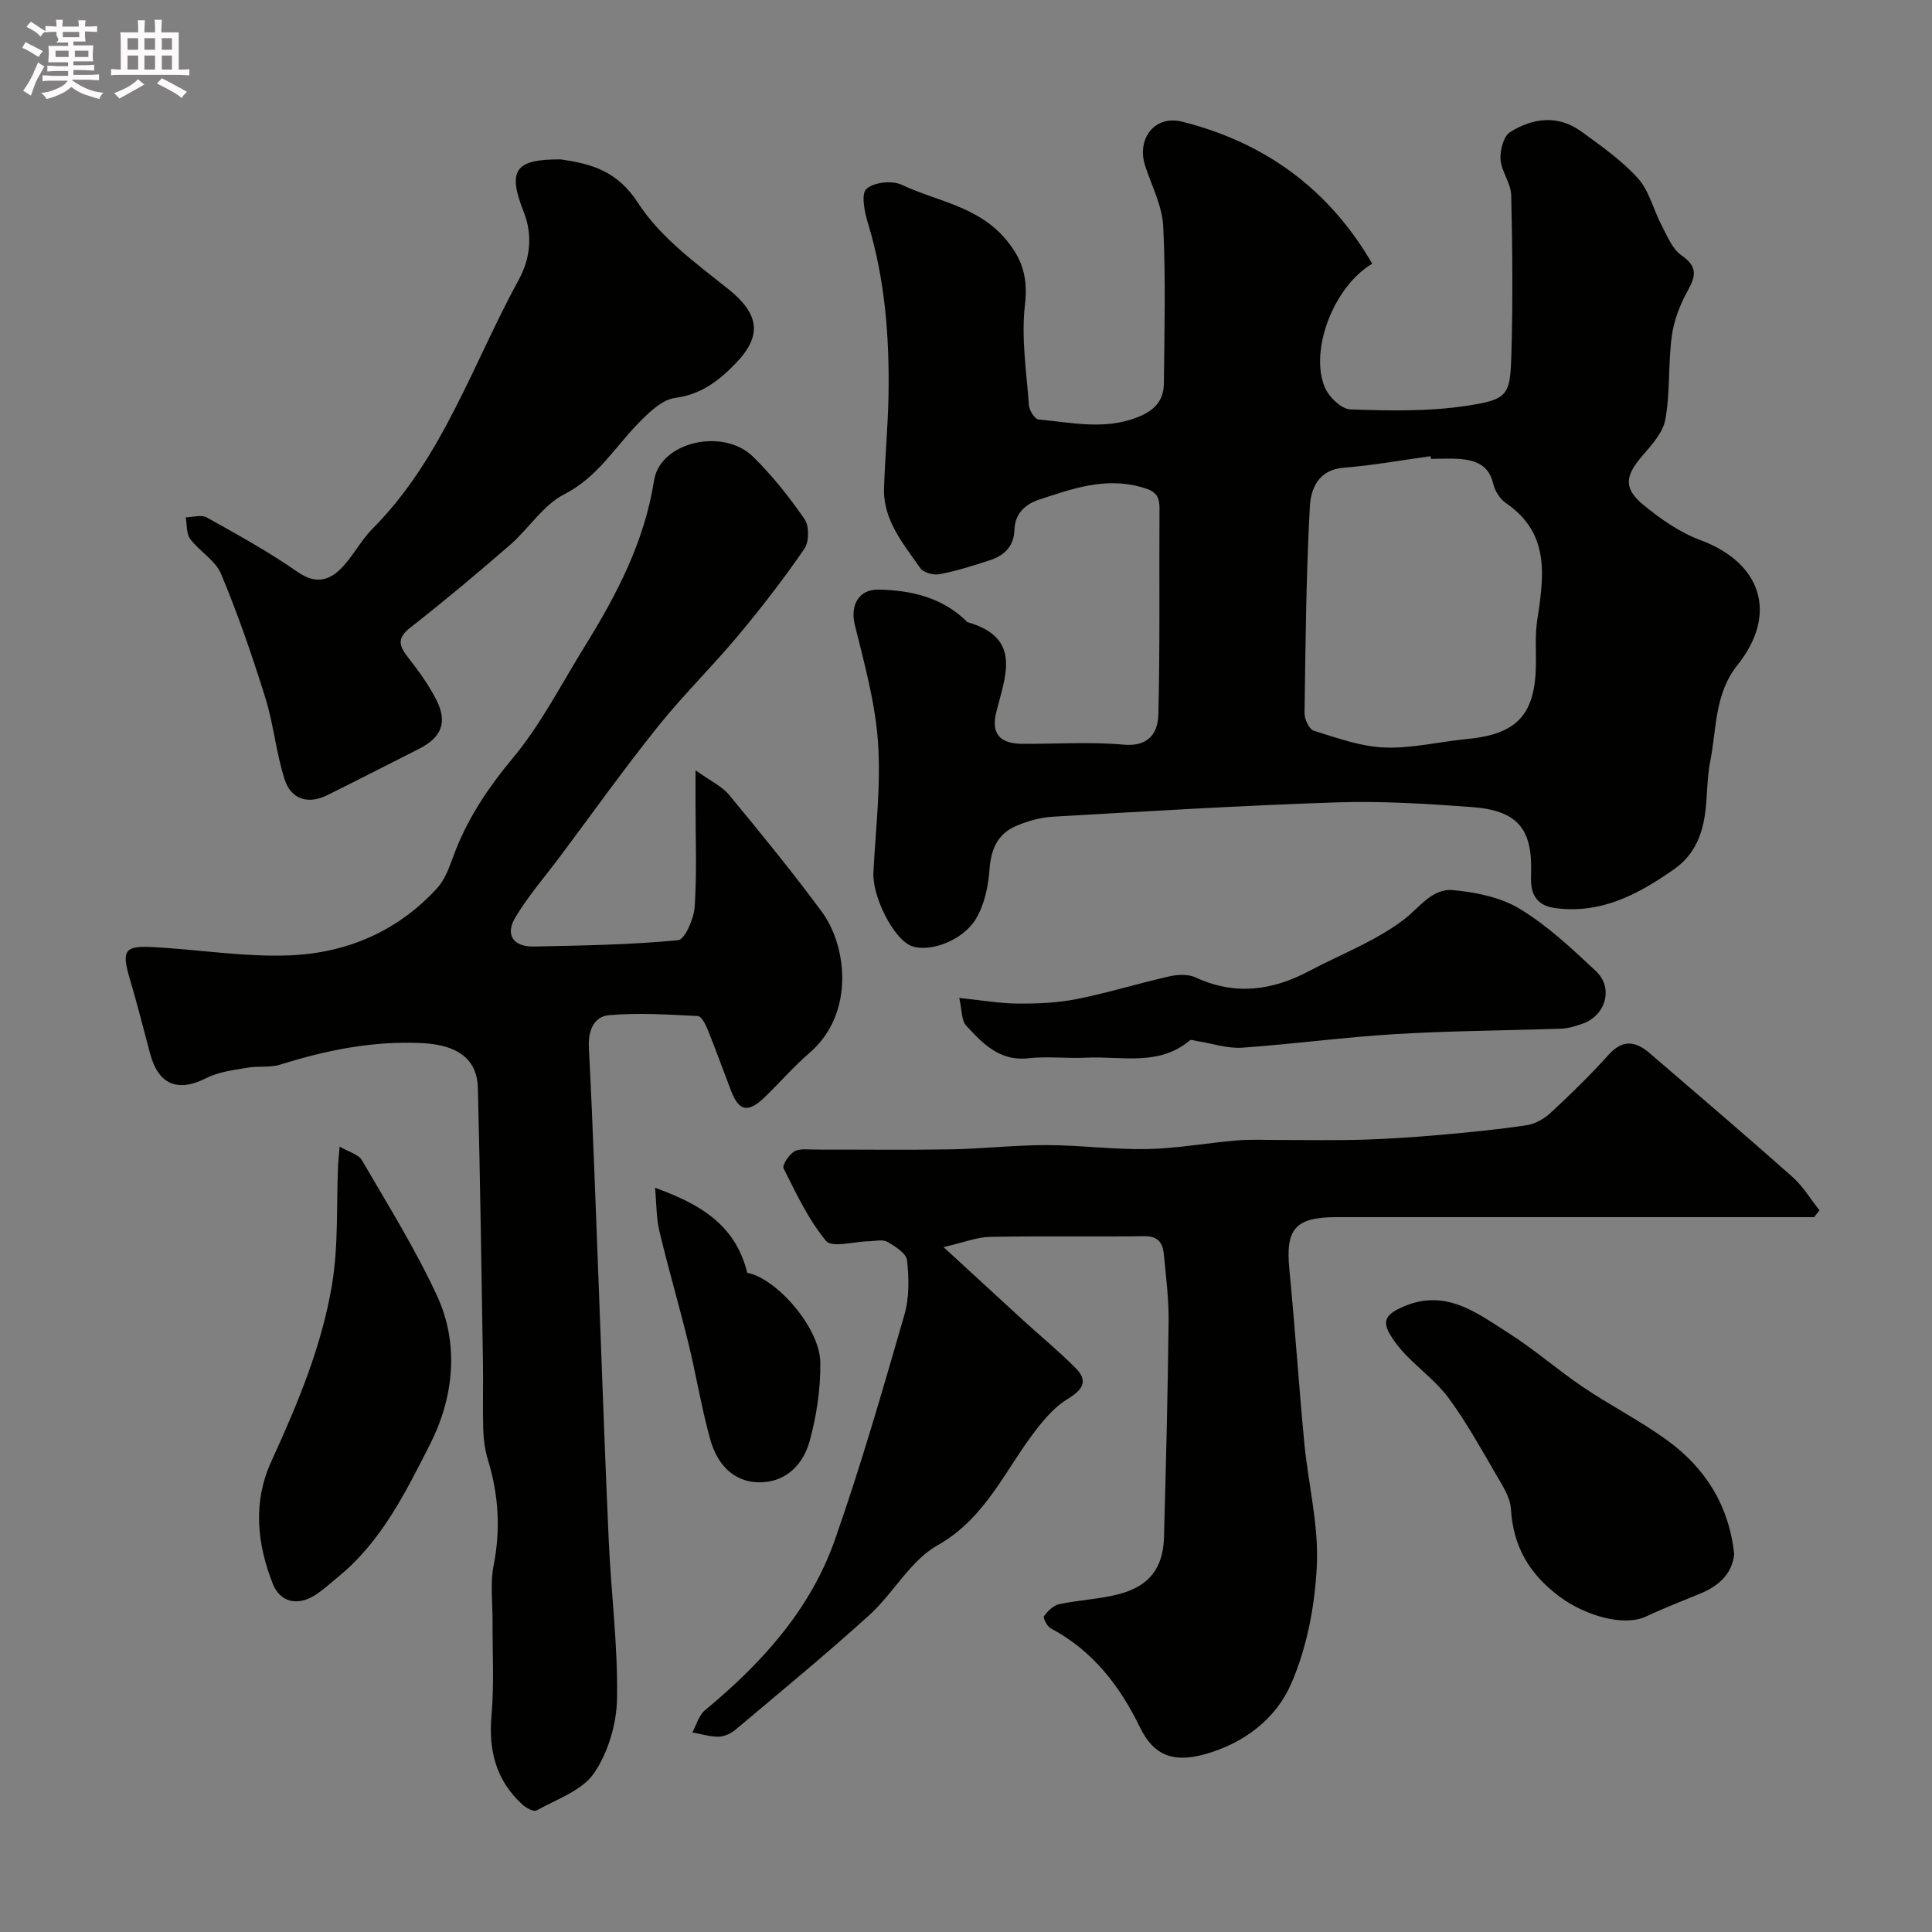
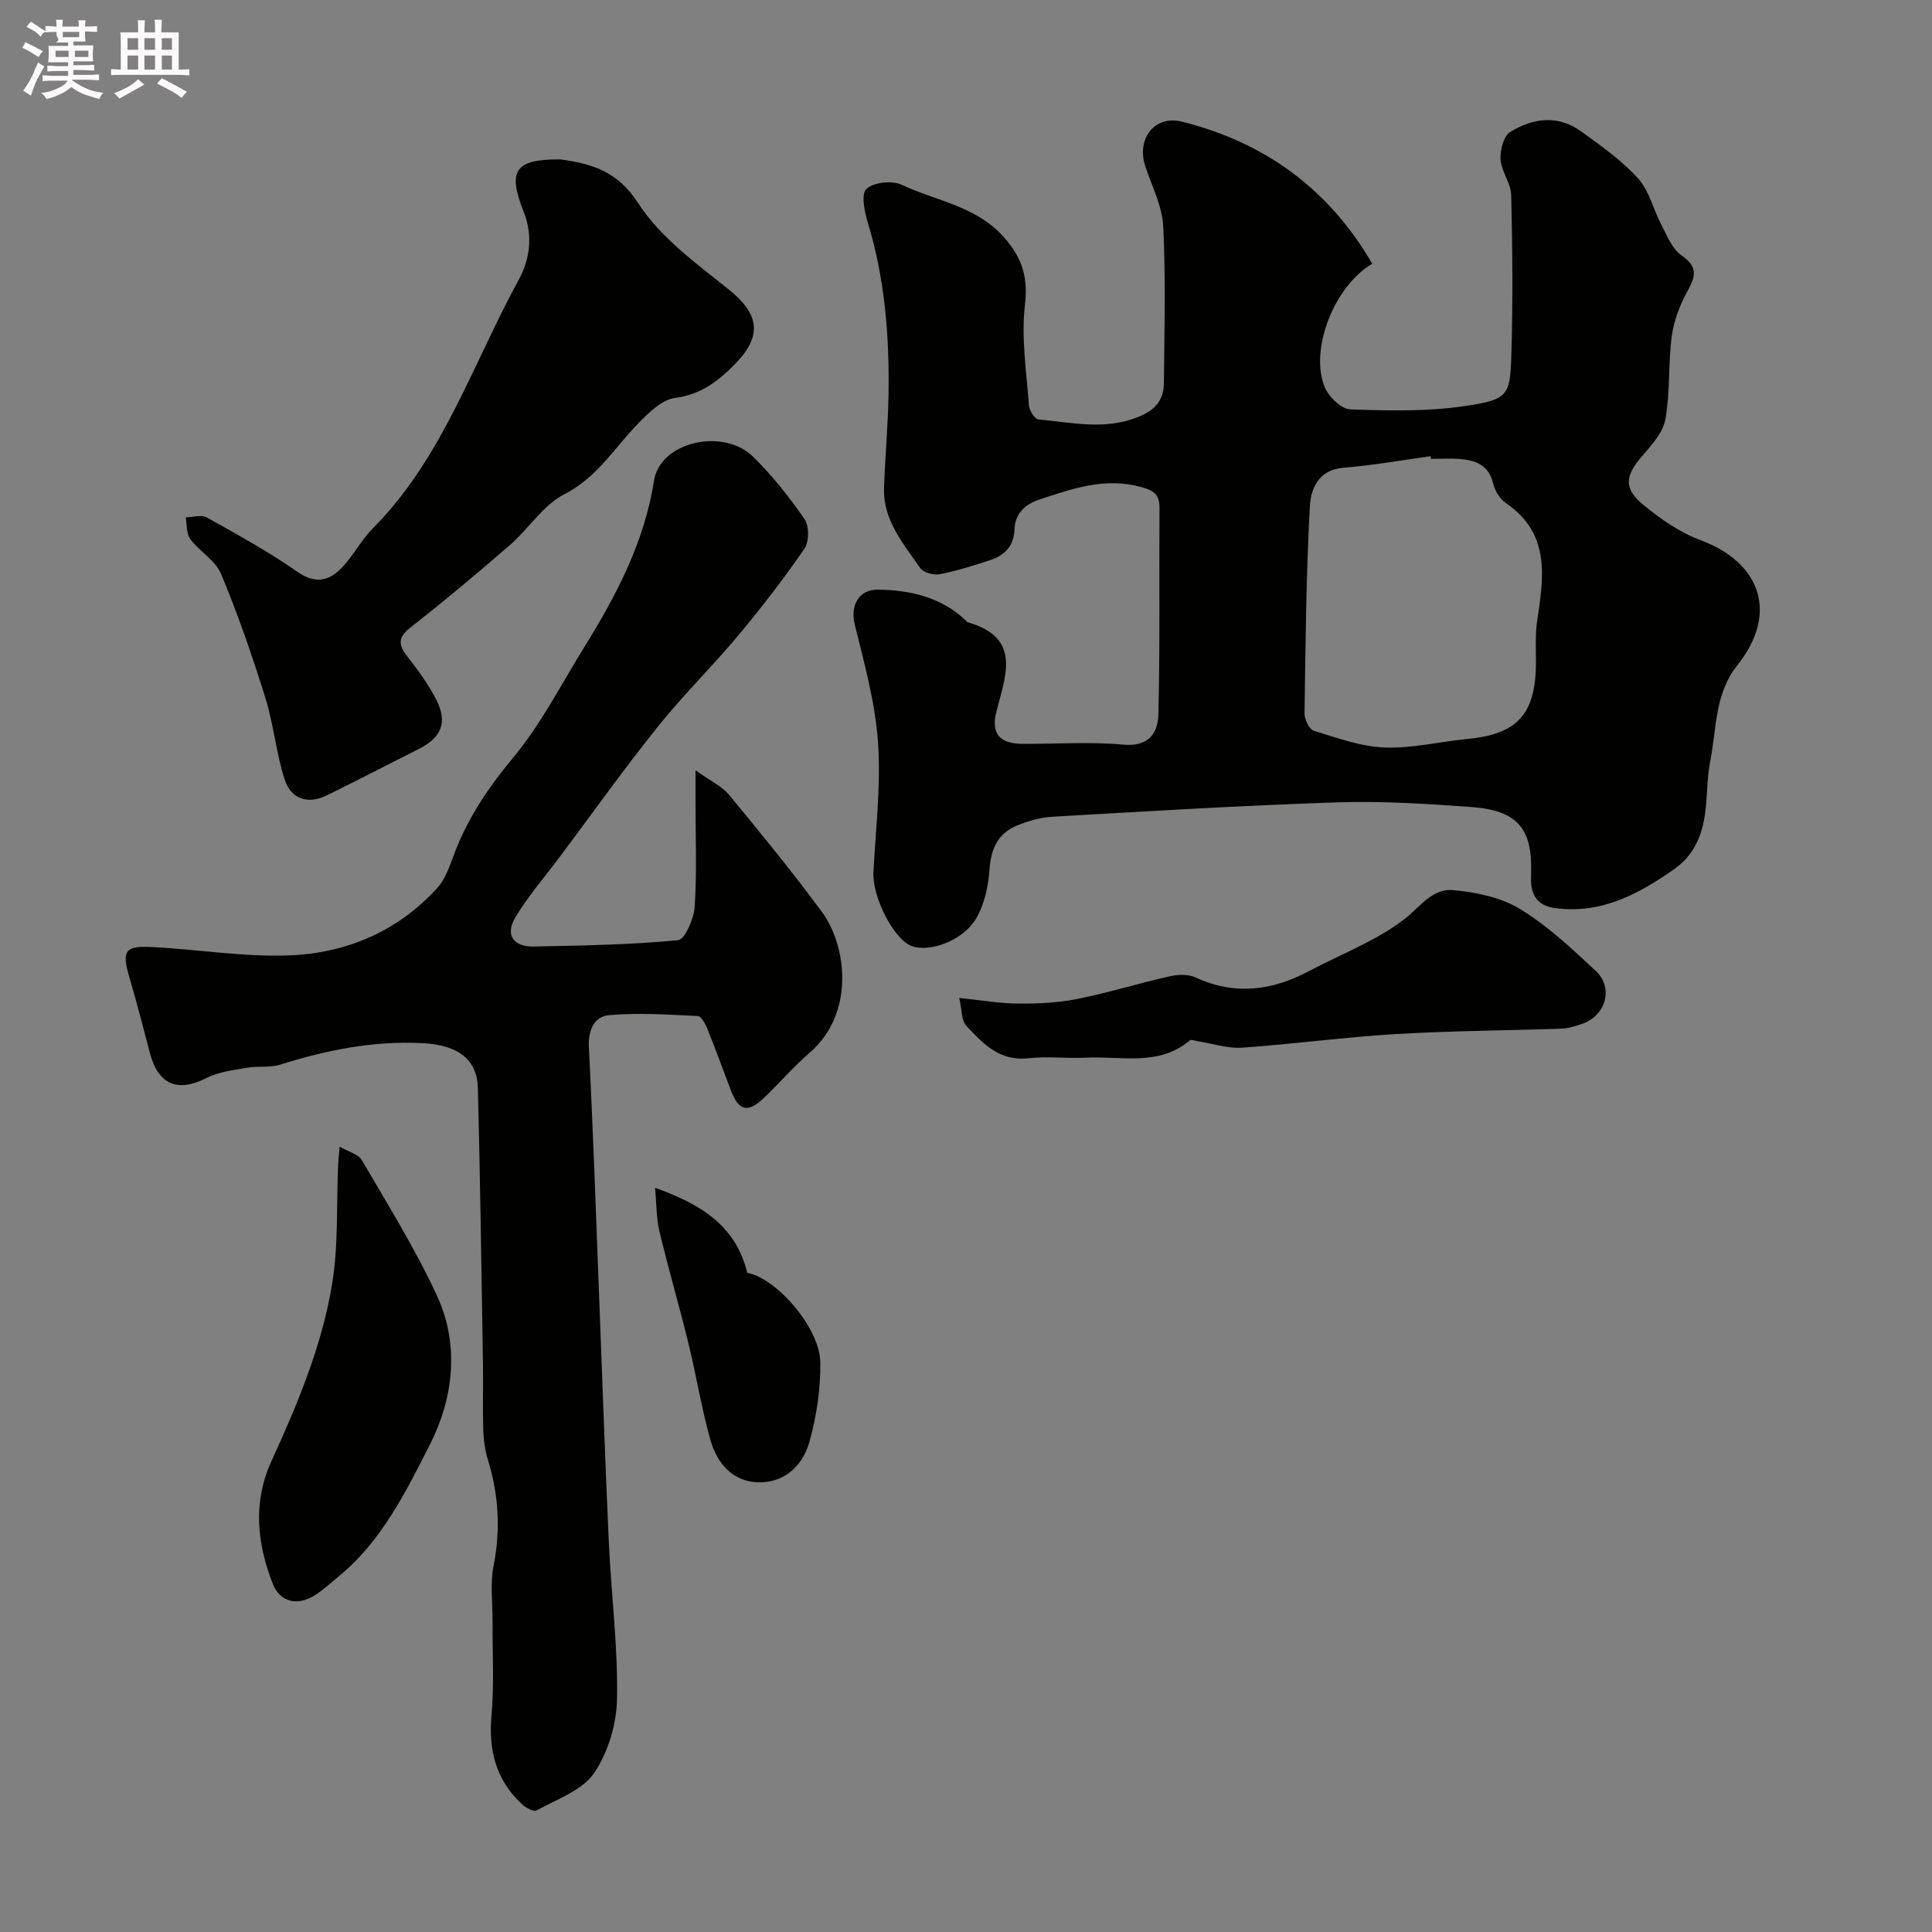
<svg xmlns="http://www.w3.org/2000/svg" enable-background="new 0 0 400 400" viewBox="0 0 400 400">
  <rect x="0" y="0" width="400" height="400" fill="#808080" stroke="none" />
  <path d="m6.8 9.5c.6.3 1.3.7 2.1 1.1-.4.4-.7.8-.9 1.2-.7-.4-1.3-.8-1.8-1.1s-1.1-.6-1.6-.8c.2-.4.5-.8.7-1.2.4.2.8.5 1.5.8zm.9 6.9c-.3.6-.5 1.1-.7 1.7s-.4 1.1-.6 1.7c-.6-.4-1.1-.7-1.6-1 .7-1 1.2-1.8 1.5-2.4.3-.5.6-1.1.8-1.7.3-.6.5-1.2.8-1.8.3.3.8.6 1.3.8-.7 1.3-1.2 2.2-1.5 2.7zm.1-11c.4.3 1 .7 1.7 1.1-.5.2-.8.6-1.1 1.1-.5-.6-1-1-1.4-1.2s-.9-.6-1.5-.8c.2-.4.5-.7.9-1.1.5.3.9.6 1.4.9zm10.5 13.1c1 .4 2 .6 3.1.7-.4.4-.7.8-.8 1.3-.9-.2-1.9-.6-3-.9-1-.4-2-.9-2.8-1.6-.5.4-1.1.9-1.9 1.3s-1.9.9-3.3 1.2c-.1-.3-.5-.8-1.1-1.3 1 0 2.1-.3 3.2-.8 1.2-.5 1.9-1 2.3-1.7h-3.2c-.4 0-1 0-2 .1v-1.2c1 0 1.7.1 2 .1h3.3v-1h-2.3c-.2 0-.9 0-2 .1v-1.2c1.2 0 1.9.1 2 .1h2.3v-.8h-4.1c0-.7.1-1.2.1-1.6 0-.5 0-1.1-.1-1.8h4.1v-.7h-2.5c1-.6.1-1.1.1-1.6v-.6h-.5c-.4 0-1 0-1.8.1v-1.3c1.2 0 1.9.1 2.1.1h.2c0-.3 0-.8-.1-1.4h1.4c0 .6-.1 1-.1 1.4h3.4c0-.4 0-.8-.1-1.3h1.5c0 .4-.1.9-.1 1.3.7 0 1.5 0 2.5-.1v1.2c-1 0-1.8-.1-2.5-.1v.6c0 .3 0 .8.1 1.5h-2.5v.8h4.1c0 .7-.1 1.3-.1 1.8s0 1 .1 1.5h-4.1v.8h1.4c.8 0 1.8 0 2.9-.1v1.2c-1 0-1.9-.1-2.8-.1h-1.5v1h3.2c.3 0 1 0 2.1-.1v1.2c-1.1 0-1.8-.1-2.1-.1h-3.4l-.1.1c1.4 1 2.4 1.5 3.4 1.9zm-4.1-6.7v-1.3h-2.7v1.3zm2.2-4.1v-1.1h-3.4v1.1zm1.9 4.1v-1.3h-2.8v1.3z" fill="#fcfafa" />
  <path d="m37 6.7v2.3 5.4c1 0 1.8 0 2.2-.1v1.3c-.6 0-1.5-.1-2.5-.1h-11.9c-.7 0-1.3 0-1.8.1v-1.3c.5 0 1.1.1 2 .1v-5.2c0-1 0-1.8-.1-2.5h3.7c0-1.3 0-2.1-.1-2.5h1.5c0 .4-.1 1.3-.1 2.5h2.2c0-1.2 0-2.1-.1-2.6h1.5c0 .4-.1 1.3-.1 2.6zm-12.3 13.7c-.3-.4-.7-.8-1.1-1.1 1.1-.4 2.1-.9 2.9-1.3.8-.5 1.5-1 2.1-1.6.4.4.9.8 1.3 1.1-2.5 1.4-4.2 2.4-5.2 2.9zm3.9-10.1v-2.4h-2.2v2.4zm0 4.1v-2.9h-2.2v2.9zm3.5-4.1v-2.4h-2.2v2.4zm0 4.1v-2.9h-2.2v2.9zm.4 2.9 1-1.1c.6.3 1.4.7 2.5 1.3s2 1.1 2.7 1.5c-.4.4-.8.8-1.1 1.3-.8-.8-2.5-1.7-5.1-3zm3.1-7v-2.4h-2.1v2.4zm0 4.1v-2.9h-2.1v2.9z" fill="#fcfafa" />
  <g fill="#010100">
    <path d="m284.11 54.6c-7.99 4.71-13.02 17.93-9.83 25.58.83 1.99 3.43 4.51 5.29 4.58 7.92.28 15.98.46 23.78-.7 8.88-1.31 9.31-2.16 9.56-10.56.33-11.02.23-22.07-.03-33.09-.06-2.48-2.03-4.89-2.21-7.4-.13-1.89.62-4.81 1.98-5.66 4.68-2.94 9.92-3.63 14.73-.13 4.11 2.98 8.37 5.97 11.74 9.7 2.35 2.6 3.2 6.52 4.91 9.75 1.17 2.2 2.2 4.89 4.1 6.2 3.39 2.33 2.99 4.28 1.26 7.39-1.59 2.86-2.84 6.14-3.27 9.36-.76 5.71-.31 11.6-1.33 17.24-.5 2.76-2.91 5.34-4.87 7.64-3.42 3.99-3.82 6.59.22 9.94 3.57 2.96 7.6 5.78 11.91 7.38 12.65 4.71 16.13 15.28 7.67 25.88-4.77 5.97-4.29 13.17-5.64 19.94-.73 3.68-.55 7.54-1.13 11.27-.68 4.41-2.41 8.28-6.32 11.03-7.41 5.2-15.08 9.32-24.59 8.08-3.04-.4-4.74-1.94-5.02-4.99-.07-.83-.04-1.67-.02-2.5.25-9.07-2.96-12.76-12.33-13.44-9.24-.68-18.55-1.27-27.79-.97-19.64.64-39.27 1.84-58.89 2.97-2.54.14-5.15.88-7.5 1.86-3.88 1.62-5.32 4.78-5.62 9.03-.24 3.46-1.03 7.21-2.75 10.15-2.69 4.6-9.53 7.07-13.29 5.77-3.73-1.29-8.27-10.21-8-15.3.47-8.98 1.57-18.02.95-26.94-.57-8.17-2.82-16.27-4.8-24.29-.98-3.97.73-7.39 4.95-7.3 6.66.14 12.98 1.58 18.04 6.41.12.12.22.3.36.34 11.38 3.24 7.77 11.21 5.93 18.66-1.07 4.34.68 6.49 5.35 6.52 7 .05 14.04-.46 20.98.17 5.29.48 7.15-2.44 7.24-6.31.35-14.18.14-28.38.23-42.57.02-2.8-.92-3.66-3.84-4.46-7.54-2.07-14.22.36-21.04 2.6-2.95.97-5.04 2.9-5.15 6.25-.11 3.5-2.17 5.38-5.2 6.35-3.38 1.09-6.78 2.18-10.26 2.85-1.26.24-3.38-.31-4.03-1.24-3.49-5.06-7.73-9.91-7.51-16.61.21-6.44.82-12.87.93-19.3.19-12.03-.73-23.94-4.27-35.56-.7-2.29-1.45-6.01-.31-7.05 1.51-1.39 5.31-1.81 7.29-.87 7.27 3.43 15.72 4.41 21.47 11.19 3.6 4.23 4.71 8.08 4.06 13.7-.79 6.81.33 13.86.83 20.8.08 1.05 1.22 2.84 2 2.91 6.79.6 13.52 2.24 20.41-.44 3.67-1.43 5.49-3.49 5.53-7.08.11-10.83.4-21.68-.14-32.49-.21-4.23-2.4-8.37-3.74-12.53-1.81-5.57 1.96-10.55 7.64-9.12 17.03 4.27 30.33 13.83 39.38 29.41zm12.16 40.4c-.03-.18-.05-.37-.08-.55-5.99.82-11.96 1.91-17.98 2.38-5.28.41-6.83 4.41-7.02 8.06-.77 14.24-.9 28.51-1.1 42.78-.02 1.24.97 3.33 1.92 3.62 4.79 1.48 9.7 3.28 14.62 3.47 5.66.23 11.37-1.2 17.07-1.75 10.52-1 14.28-5.14 14.3-15.93.01-2.82-.17-5.69.24-8.46 1.37-9.13 2.84-18.13-6.47-24.47-1.24-.85-2.28-2.55-2.63-4.04-.89-3.81-3.61-4.81-6.88-5.09-1.98-.15-3.99-.02-5.99-.02z" />
    <path d="m144 159.48c3.09 2.21 5.45 3.28 6.94 5.08 6.57 7.95 13.12 15.95 19.24 24.26 5.12 6.95 6.92 20.97-2.58 29.17-3.27 2.82-6.13 6.13-9.24 9.14-3.47 3.36-5.38 2.97-7.01-1.32-1.63-4.28-3.2-8.59-4.91-12.84-.41-1.01-1.26-2.58-1.96-2.61-6.14-.29-12.34-.73-18.44-.17-3 .27-4.31 3.1-4.12 6.68.87 16.86 1.43 33.74 2.09 50.61.67 17.2 1.24 34.41 2.03 51.61.5 10.88 1.9 21.75 1.71 32.61-.09 5.25-1.85 11.17-4.79 15.45-2.48 3.6-7.71 5.36-11.87 7.69-.58.33-2.17-.53-2.94-1.23-5.43-4.97-7.04-11.14-6.39-18.42.57-6.45.18-12.98.22-19.48.02-3.86-.52-7.83.21-11.54 1.48-7.48 1.05-14.67-1.16-21.89-.61-2-.91-4.15-.98-6.25-.14-4.66.02-9.33-.06-14-.31-18.94-.57-37.87-1.05-56.8-.14-5.33-3.4-8.84-11.46-9.26-10.15-.52-19.83 1.42-29.43 4.44-2.14.68-4.6.25-6.86.65-2.85.5-5.9.84-8.42 2.12-5.91 3.02-9.97 1.45-11.7-5.06-1.38-5.18-2.69-10.38-4.21-15.52-1.67-5.66-1.13-6.8 4.43-6.53 9.54.46 19.1 2.1 28.6 1.73 11.83-.45 22.48-4.97 30.66-13.97 1.57-1.73 2.45-4.21 3.28-6.47 2.79-7.64 7.11-14.12 12.36-20.43 5.79-6.95 10-15.24 14.81-23.01 6.64-10.71 12.41-21.67 14.42-34.46 1.26-8 14.33-10.98 20.52-4.88 3.96 3.9 7.48 8.33 10.64 12.91.98 1.42.95 4.69-.04 6.13-4.26 6.19-8.87 12.17-13.69 17.94-5.39 6.45-11.44 12.37-16.69 18.93-7.01 8.76-13.54 17.92-20.27 26.92-3.11 4.15-6.55 8.11-9.2 12.54-2.18 3.64-.36 6.11 3.85 6.02 9.96-.21 19.95-.36 29.85-1.31 1.41-.13 3.28-4.47 3.44-6.96.47-7.14.16-14.32.17-21.49 0-1.64 0-3.29 0-6.73z" />
-     <path d="m375.6 252c-10.65 0-21.3 0-31.95 0-22.33 0-44.65-.01-66.98 0-8.54.01-10.54 2.45-9.72 10.84 1.17 11.95 1.95 23.93 3.09 35.88.81 8.48 2.99 16.97 2.6 25.37-.39 8.31-2.04 17.04-5.36 24.61-3.13 7.14-9.69 12.23-17.81 14.49-6.31 1.75-10.51.49-13.45-5.56-4.22-8.67-9.81-15.89-18.47-20.5-.75-.4-1.65-2.15-1.4-2.51.75-1.06 1.94-2.23 3.14-2.49 4.13-.88 8.43-1.03 12.5-2.12 6.2-1.66 9.03-5.44 9.2-11.71.41-14.92.79-29.85.96-44.78.05-4.6-.56-9.2-.98-13.8-.22-2.35-1.18-3.82-4.04-3.78-10.66.14-21.33-.06-31.99.14-2.64.05-5.25 1.12-9.59 2.12 6.24 5.73 11.38 10.48 16.55 15.21 3.58 3.27 7.35 6.36 10.77 9.8 2.82 2.83 1.33 4.64-1.7 6.48-2.41 1.47-4.44 3.77-6.22 6.03-6.56 8.32-10.49 18.49-20.66 24.23-5.64 3.18-9.13 9.94-14.15 14.48-8.99 8.14-18.36 15.85-27.64 23.67-.94.79-2.32 1.44-3.5 1.46-1.81.03-3.64-.56-5.46-.88.85-1.55 1.34-3.54 2.61-4.59 11.73-9.7 21.82-20.79 26.91-35.3 5.37-15.31 9.87-30.95 14.38-46.55 1.03-3.55.96-7.58.56-11.29-.15-1.44-2.46-2.92-4.09-3.84-1.02-.57-2.61-.13-3.94-.11-3.01.05-7.53 1.38-8.73-.07-3.67-4.41-6.19-9.82-8.8-15.02-.34-.68 1.1-2.87 2.21-3.51 1.15-.67 2.9-.39 4.39-.39 9.36-.02 18.72.11 28.08-.05 6.6-.12 13.2-.89 19.8-.88 6.93.01 13.87.96 20.8.82 6.21-.13 12.39-1.27 18.6-1.79 2.98-.25 5.99-.08 8.99-.09 5.7-.01 11.4.11 17.09-.06 5.27-.16 10.54-.52 15.8-.98 6.03-.53 12.06-1.11 18.05-2.01 1.77-.26 3.66-1.33 4.99-2.57 4.15-3.85 8.22-7.81 12-12.02 2.94-3.27 5.62-2.82 8.51-.33 9.87 8.49 19.79 16.95 29.53 25.59 2.2 1.95 3.77 4.61 5.63 6.95-.4.47-.75.94-1.11 1.41z" />
    <path d="m116.06 33c6.52.92 11.79 2.44 16.07 9.06 4.52 7.01 11.87 12.39 18.58 17.73 6.42 5.11 7.26 9.61 1.59 15.45-3.5 3.6-7.11 6.43-12.52 7.14-2.71.36-5.4 2.99-7.53 5.16-4.98 5.08-8.55 11.29-15.42 14.79-4.39 2.24-7.36 7.13-11.25 10.51-6.74 5.85-13.59 11.59-20.62 17.09-2.76 2.16-2.4 3.72-.53 6.11 2.2 2.81 4.34 5.75 5.94 8.92 2.33 4.62 1.02 7.73-3.62 10.08-6.34 3.21-12.66 6.46-19.03 9.61-3.85 1.91-7.43.91-8.78-3.25-1.78-5.5-2.28-11.42-4.01-16.95-2.7-8.66-5.67-17.27-9.16-25.63-1.17-2.8-4.46-4.65-6.39-7.23-.83-1.11-.65-2.97-.93-4.49 1.47-.02 3.24-.59 4.35.03 6.4 3.57 12.85 7.12 18.84 11.3 3.5 2.44 6.3 1.88 8.79-.55 2.55-2.49 4.19-5.9 6.71-8.43 14.51-14.59 20.7-34.06 30.26-51.53 2.3-4.2 2.98-9.15 1.04-14.02-3.43-8.66-1.81-10.95 7.62-10.9z" />
-     <path d="m359.05 321.76c-.43 4.1-3.19 6.59-7.09 8.2-3.71 1.53-7.47 2.98-11.1 4.69-4.62 2.19-12.65-.09-18.07-4.16-6.21-4.67-9.5-10.34-9.97-18.09-.15-2.41-1.75-4.84-3.04-7.05-3.11-5.35-6.13-10.8-9.77-15.78-2.46-3.37-5.96-5.97-8.9-9-1.24-1.28-2.38-2.71-3.29-4.24-1.54-2.6-1.1-4 2.1-5.52 9.11-4.34 15.7.93 22.46 5.22 5.36 3.4 10.17 7.65 15.44 11.2 5.63 3.8 11.74 6.9 17.23 10.88 7.87 5.68 12.88 13.37 14 23.65z" />
    <path d="m198.6 206.61c4.63.48 8.35 1.14 12.08 1.17 4.08.03 8.25-.14 12.24-.93 6.47-1.29 12.81-3.27 19.26-4.72 1.71-.39 3.87-.46 5.39.25 8.11 3.75 15.8 2.73 23.42-1.31 6.58-3.49 13.74-6.19 19.59-10.63 3.31-2.5 5.87-6.55 10.24-6.15 4.74.43 9.9 1.48 13.87 3.9 5.74 3.49 10.79 8.24 15.73 12.87 3.73 3.49 2.01 9.28-2.87 10.92-1.37.46-2.82.94-4.25.99-11.42.4-22.86.44-34.26 1.12-10.64.63-21.22 2.08-31.86 2.82-3 .21-6.08-.85-9.12-1.32-.59-.09-1.43-.44-1.74-.17-6.46 5.42-14.18 3.19-21.44 3.56-3.99.2-8.03-.32-11.98.12-5.98.67-9.45-3.08-12.88-6.77-.98-1.09-.84-3.2-1.42-5.72z" />
    <path d="m70.32 237.4c1.88 1.1 3.88 1.58 4.6 2.8 5.38 9.24 11.07 18.37 15.55 28.05 4.73 10.22 3.39 21.31-1.46 30.83-4.99 9.79-10 20.02-18.9 27.31-1.64 1.35-3.22 2.82-5.01 3.94-3.58 2.23-7.15 1.37-8.65-2.49-3.25-8.32-4.13-16.83-.28-25.26 5.4-11.82 10.46-23.84 12.58-36.68 1.34-8.09.89-16.47 1.25-24.73.05-.97.16-1.93.32-3.77z" />
    <path d="m135.63 245.92c8.96 3.25 16.6 7.44 19.08 17.61 5.94 1.05 15.05 11.3 15.13 18.58.06 5.48-.78 11.13-2.26 16.41-1.25 4.47-4.58 8.11-9.75 8.37s-9.13-2.93-10.79-8.9c-1.83-6.56-2.9-13.33-4.53-19.96-1.89-7.72-4.14-15.36-5.98-23.09-.67-2.81-.61-5.81-.9-9.02z" />
  </g>
</svg>